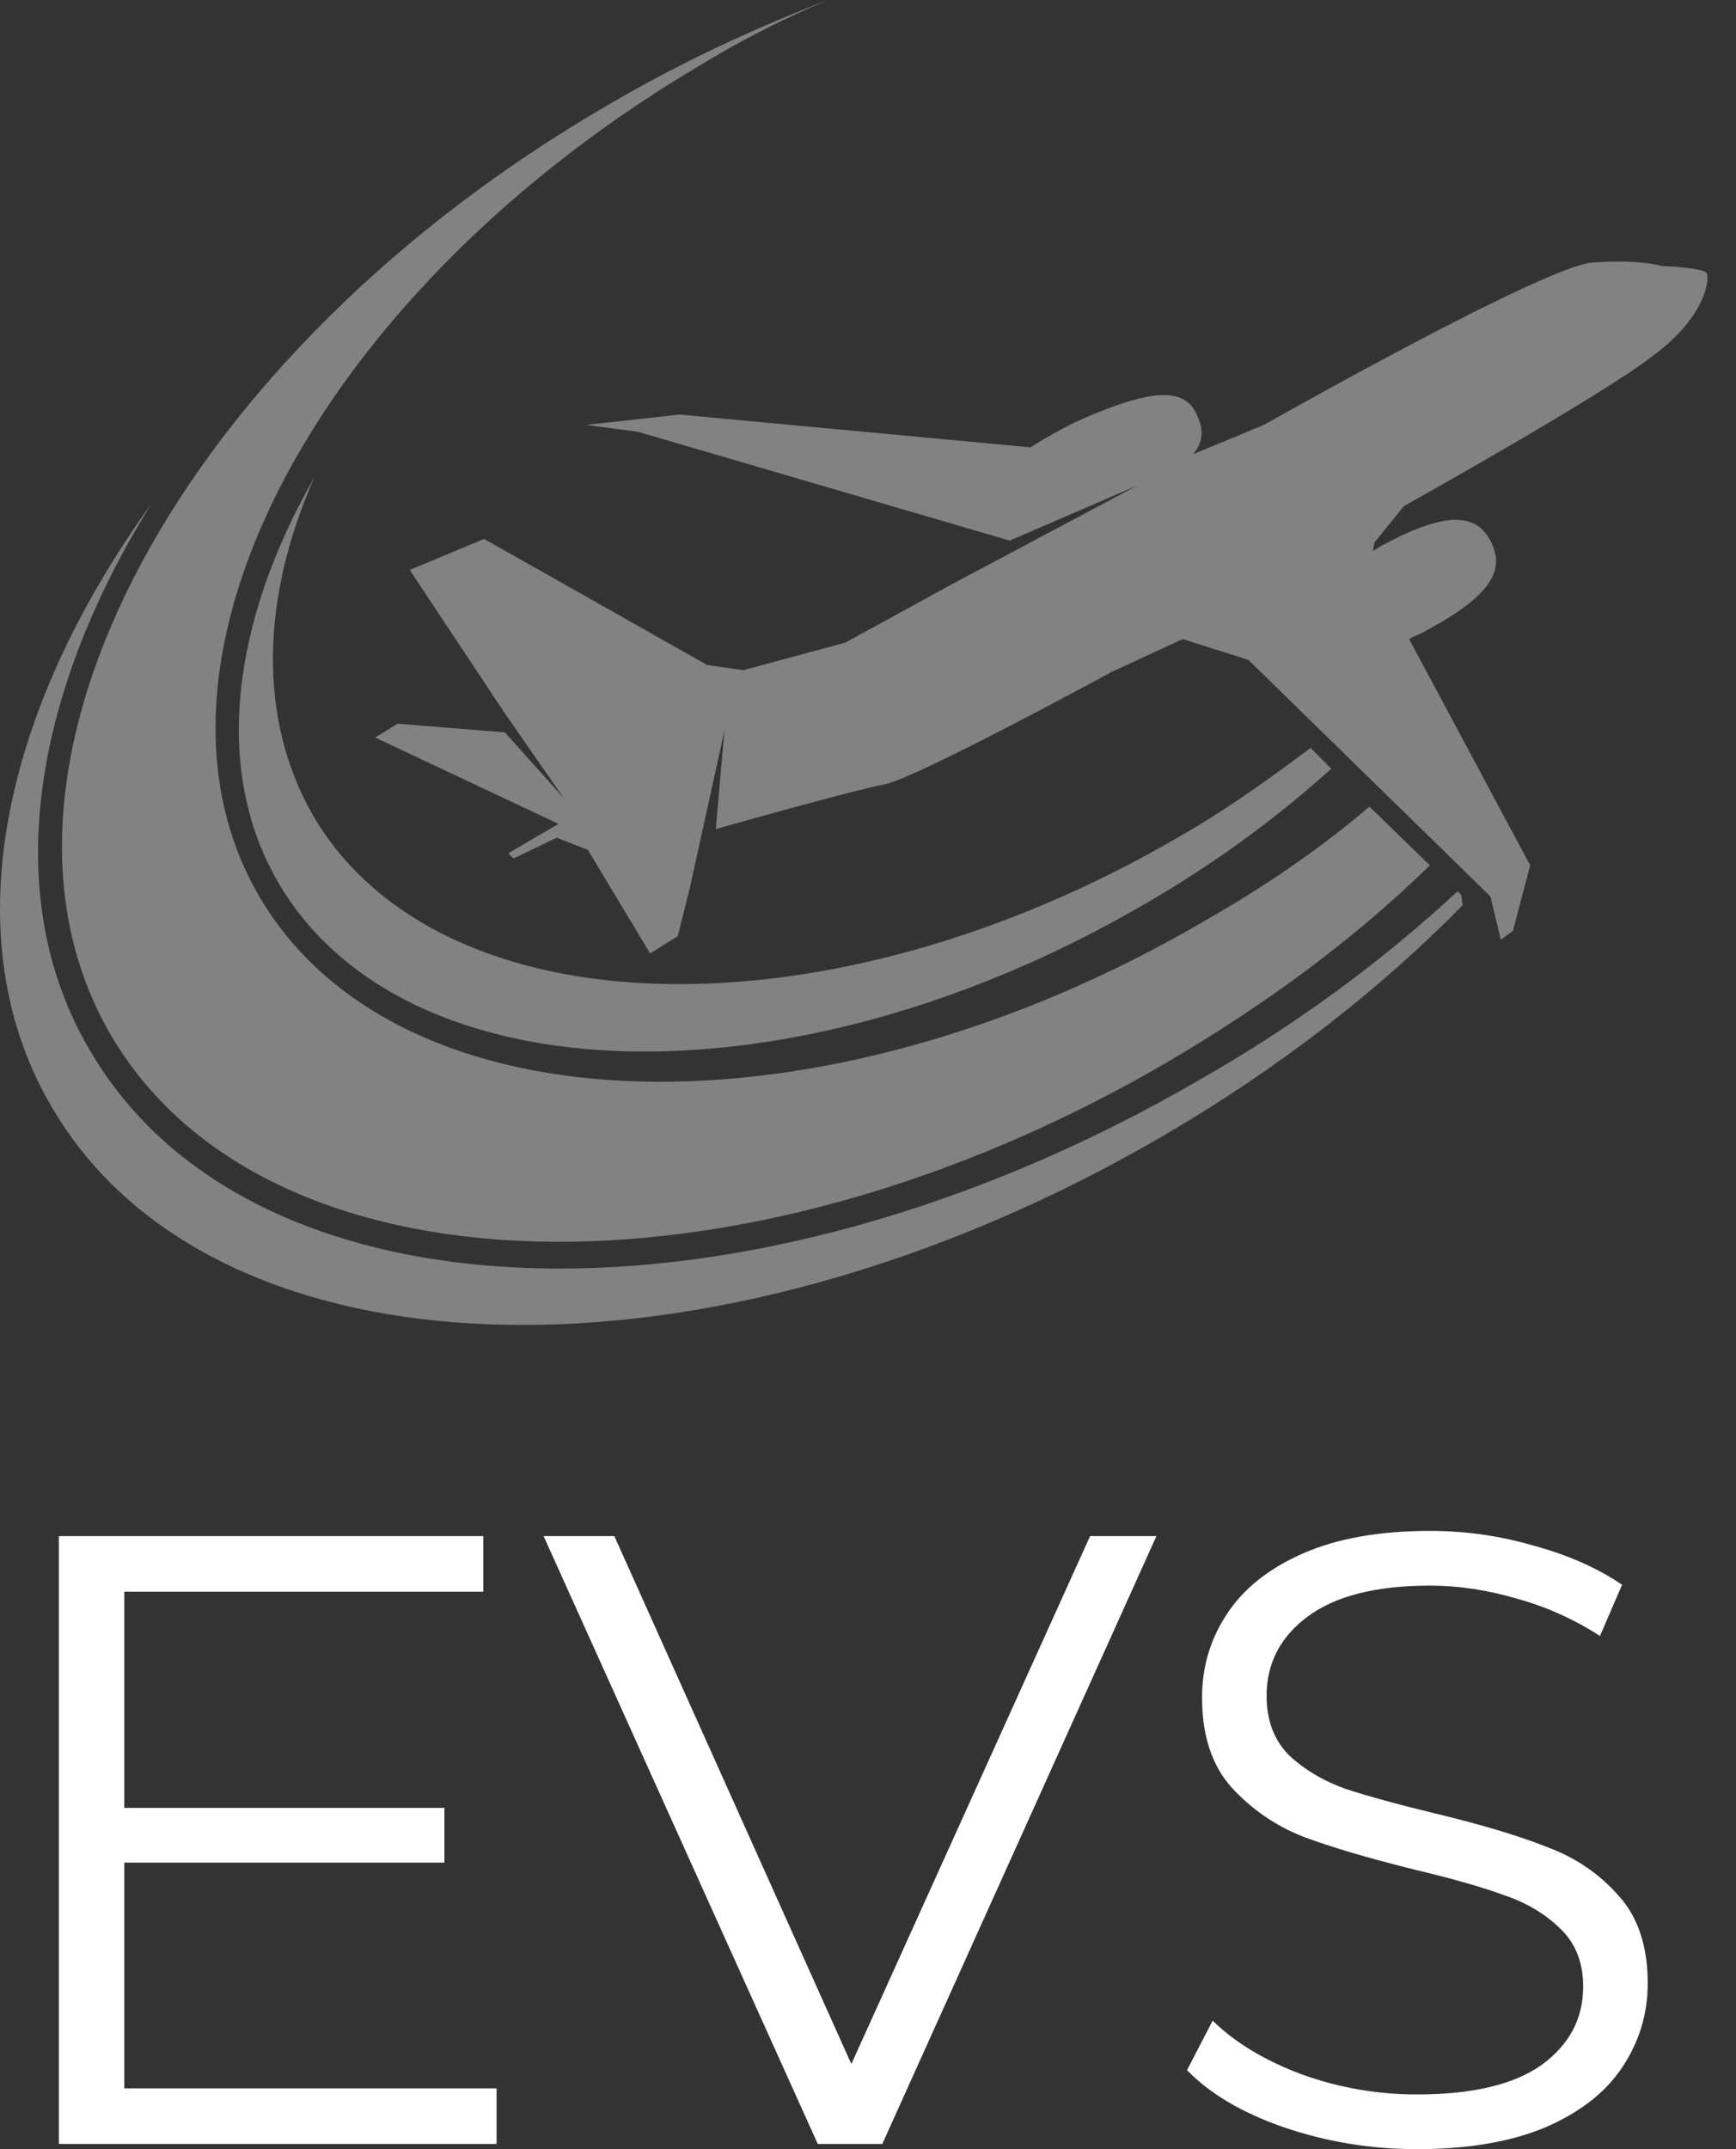
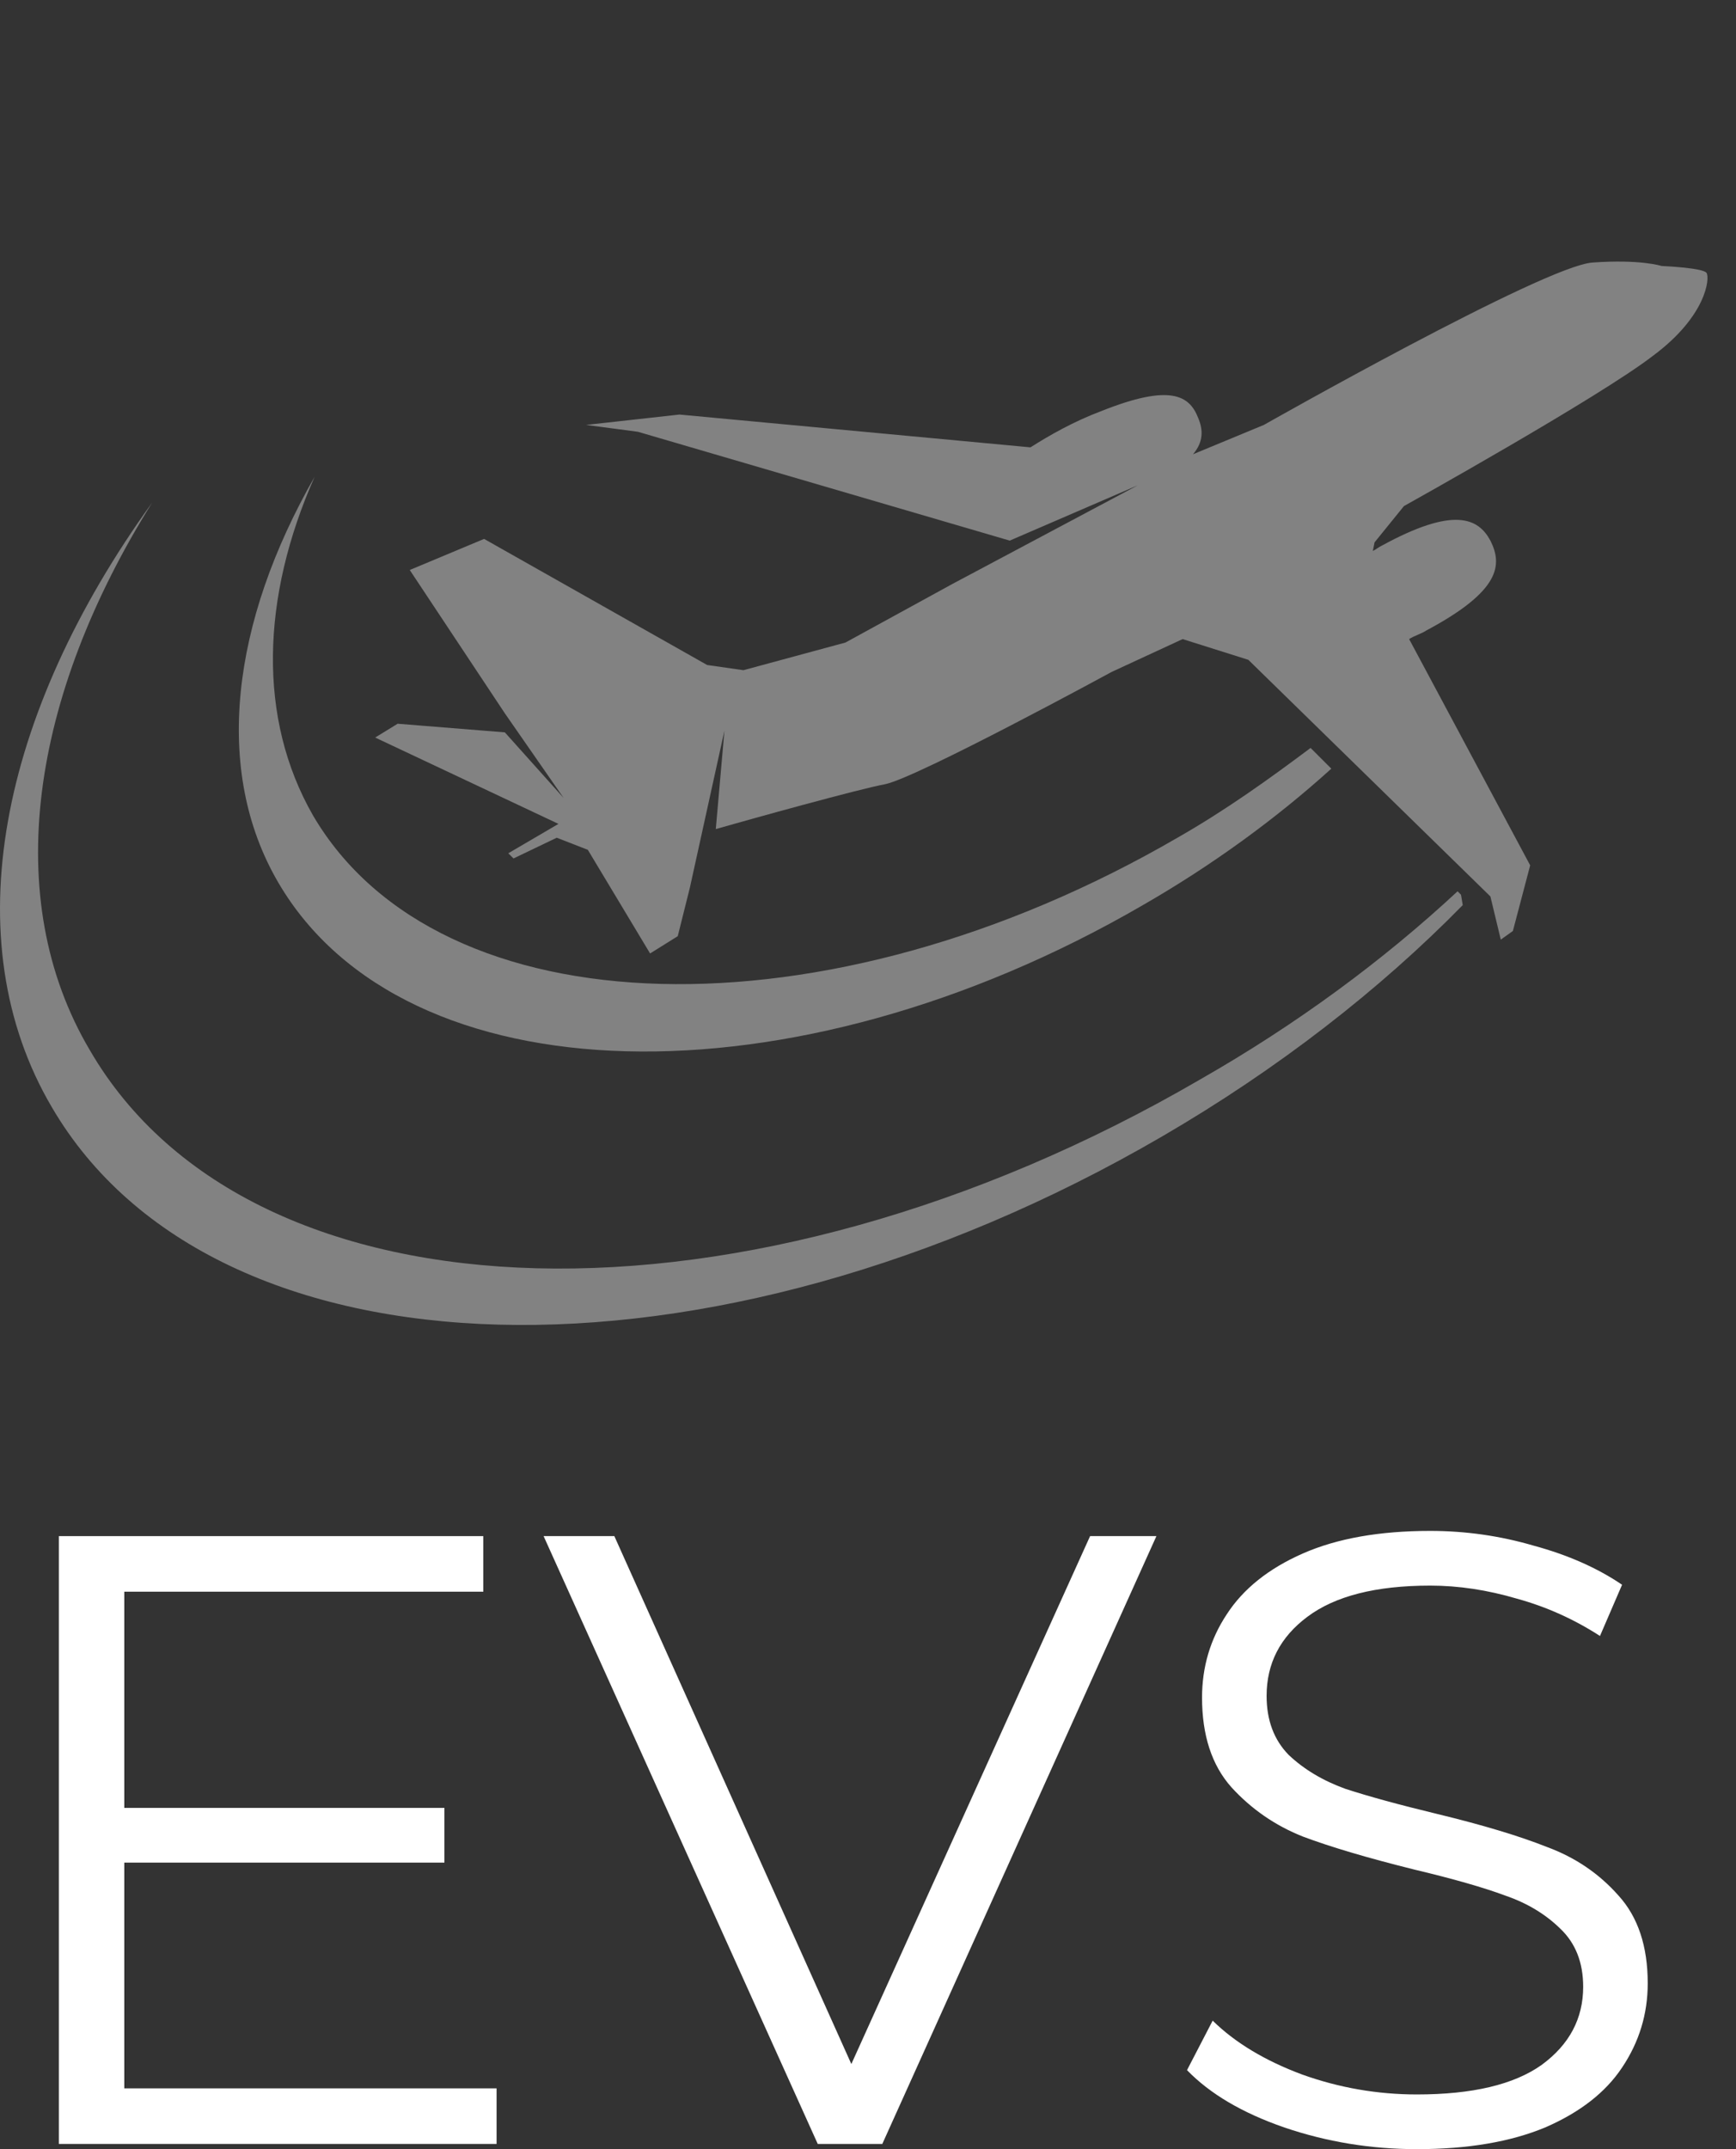
<svg xmlns="http://www.w3.org/2000/svg" width="59" height="73" viewBox="0 0 59 73" fill="none">
  <rect x="0" y="0" width="59" height="73" fill="#333333" stroke="none" />
  <path d="M57.999 9.27C57.881 9.094 56.471 9.035 56.471 9.035C56.471 9.035 55.766 8.8 54.12 8.918C52.475 9.035 42.955 14.433 42.955 14.433L40.546 15.43C40.898 15.019 40.898 14.609 40.722 14.198C40.428 13.435 39.782 13.024 37.431 13.963C36.491 14.315 35.668 14.785 35.022 15.195L23.093 14.081L19.92 14.433L21.683 14.667L34.317 18.363L38.665 16.486L32.378 19.83L28.734 21.825L25.267 22.764L24.033 22.588L16.453 18.305L13.926 19.361L17.158 24.23L19.156 27.105L17.158 24.876L13.514 24.583L12.751 25.052L18.98 27.985L17.275 28.983L17.452 29.159L18.921 28.455L19.978 28.866L22.094 32.386L23.034 31.799L23.445 30.156L24.621 24.817L24.327 28.161C25.561 27.809 29.146 26.812 30.086 26.636C31.202 26.401 37.784 22.822 37.784 22.822L40.193 21.708L42.426 22.412L50.653 30.45L51.006 31.916L51.417 31.623L52.005 29.393L47.891 21.708C48.068 21.59 48.303 21.532 48.479 21.414C51.006 20.065 51.065 19.185 50.653 18.363C50.242 17.601 49.419 17.19 46.951 18.54C46.834 18.598 46.775 18.657 46.657 18.715L46.716 18.422L47.715 17.19C47.715 17.19 54.355 13.494 56.177 12.086C57.999 10.736 58.116 9.446 57.999 9.27Z" fill="#828282" />
-   <path d="M40.957 31.271C27.912 38.898 13.514 38.488 8.813 30.45C4.112 22.412 10.929 9.739 23.974 2.112C25.326 1.291 26.736 0.587 28.147 0C25.679 0.939 23.152 2.112 20.742 3.52C6.11 11.969 -1.47 26.167 3.76 35.143C8.99 44.12 25.091 44.589 39.664 36.082C43.073 34.087 46.07 31.858 48.596 29.394L46.54 27.399C44.894 28.807 43.014 30.098 40.957 31.271Z" fill="#828282" />
  <path d="M40.017 28.455C28.088 35.379 14.925 35.026 10.635 27.693C8.755 24.407 8.872 20.3 10.694 16.193C7.873 21.122 7.227 26.167 9.46 29.981C13.749 37.315 26.913 37.667 38.842 30.744C41.192 29.394 43.367 27.81 45.247 26.109L44.542 25.405C43.131 26.461 41.662 27.517 40.017 28.455Z" fill="#828282" />
  <path d="M49.537 30.275C47.01 32.622 44.072 34.793 40.781 36.67C25.444 45.588 8.578 45.177 3.054 35.673C-0.001 30.51 1.056 23.645 5.17 17.074C-0.001 24.232 -1.588 31.918 1.762 37.609C7.285 47.055 24.151 47.524 39.488 38.606C43.425 36.318 46.892 33.619 49.713 30.744L49.654 30.392L49.537 30.275Z" fill="#828282" />
  <path d="M16.877 70.935V72.823H2V52.177H16.426V54.065H4.224V61.409H15.104V63.267H4.224V70.935H16.877Z" fill="white" />
  <path d="M39.302 52.177L29.986 72.823H27.792L18.475 52.177H20.879L28.934 70.109L37.048 52.177H39.302Z" fill="white" />
  <path d="M48.156 73C46.593 73 45.09 72.754 43.648 72.263C42.225 71.771 41.123 71.122 40.342 70.316L41.214 68.635C41.975 69.382 42.987 69.992 44.249 70.463C45.511 70.916 46.813 71.142 48.156 71.142C50.039 71.142 51.452 70.808 52.394 70.139C53.335 69.451 53.806 68.566 53.806 67.485C53.806 66.659 53.546 66 53.025 65.508C52.524 65.017 51.903 64.643 51.161 64.388C50.42 64.112 49.388 63.817 48.066 63.503C46.483 63.109 45.221 62.736 44.279 62.382C43.337 62.008 42.526 61.448 41.845 60.701C41.183 59.954 40.853 58.941 40.853 57.663C40.853 56.621 41.133 55.677 41.694 54.831C42.255 53.966 43.117 53.278 44.279 52.767C45.441 52.256 46.884 52 48.607 52C49.809 52 50.981 52.167 52.123 52.501C53.285 52.816 54.287 53.258 55.128 53.829L54.377 55.569C53.495 54.999 52.554 54.576 51.552 54.301C50.55 54.006 49.569 53.858 48.607 53.858C46.763 53.858 45.371 54.212 44.429 54.92C43.508 55.608 43.047 56.503 43.047 57.604C43.047 58.43 43.297 59.098 43.798 59.61C44.319 60.101 44.96 60.485 45.722 60.76C46.503 61.015 47.545 61.301 48.847 61.615C50.39 61.989 51.632 62.362 52.574 62.736C53.536 63.09 54.347 63.64 55.008 64.388C55.669 65.115 56 66.108 56 67.367C56 68.409 55.709 69.362 55.128 70.228C54.567 71.073 53.696 71.751 52.514 72.263C51.332 72.754 49.879 73 48.156 73Z" fill="white" />
</svg>